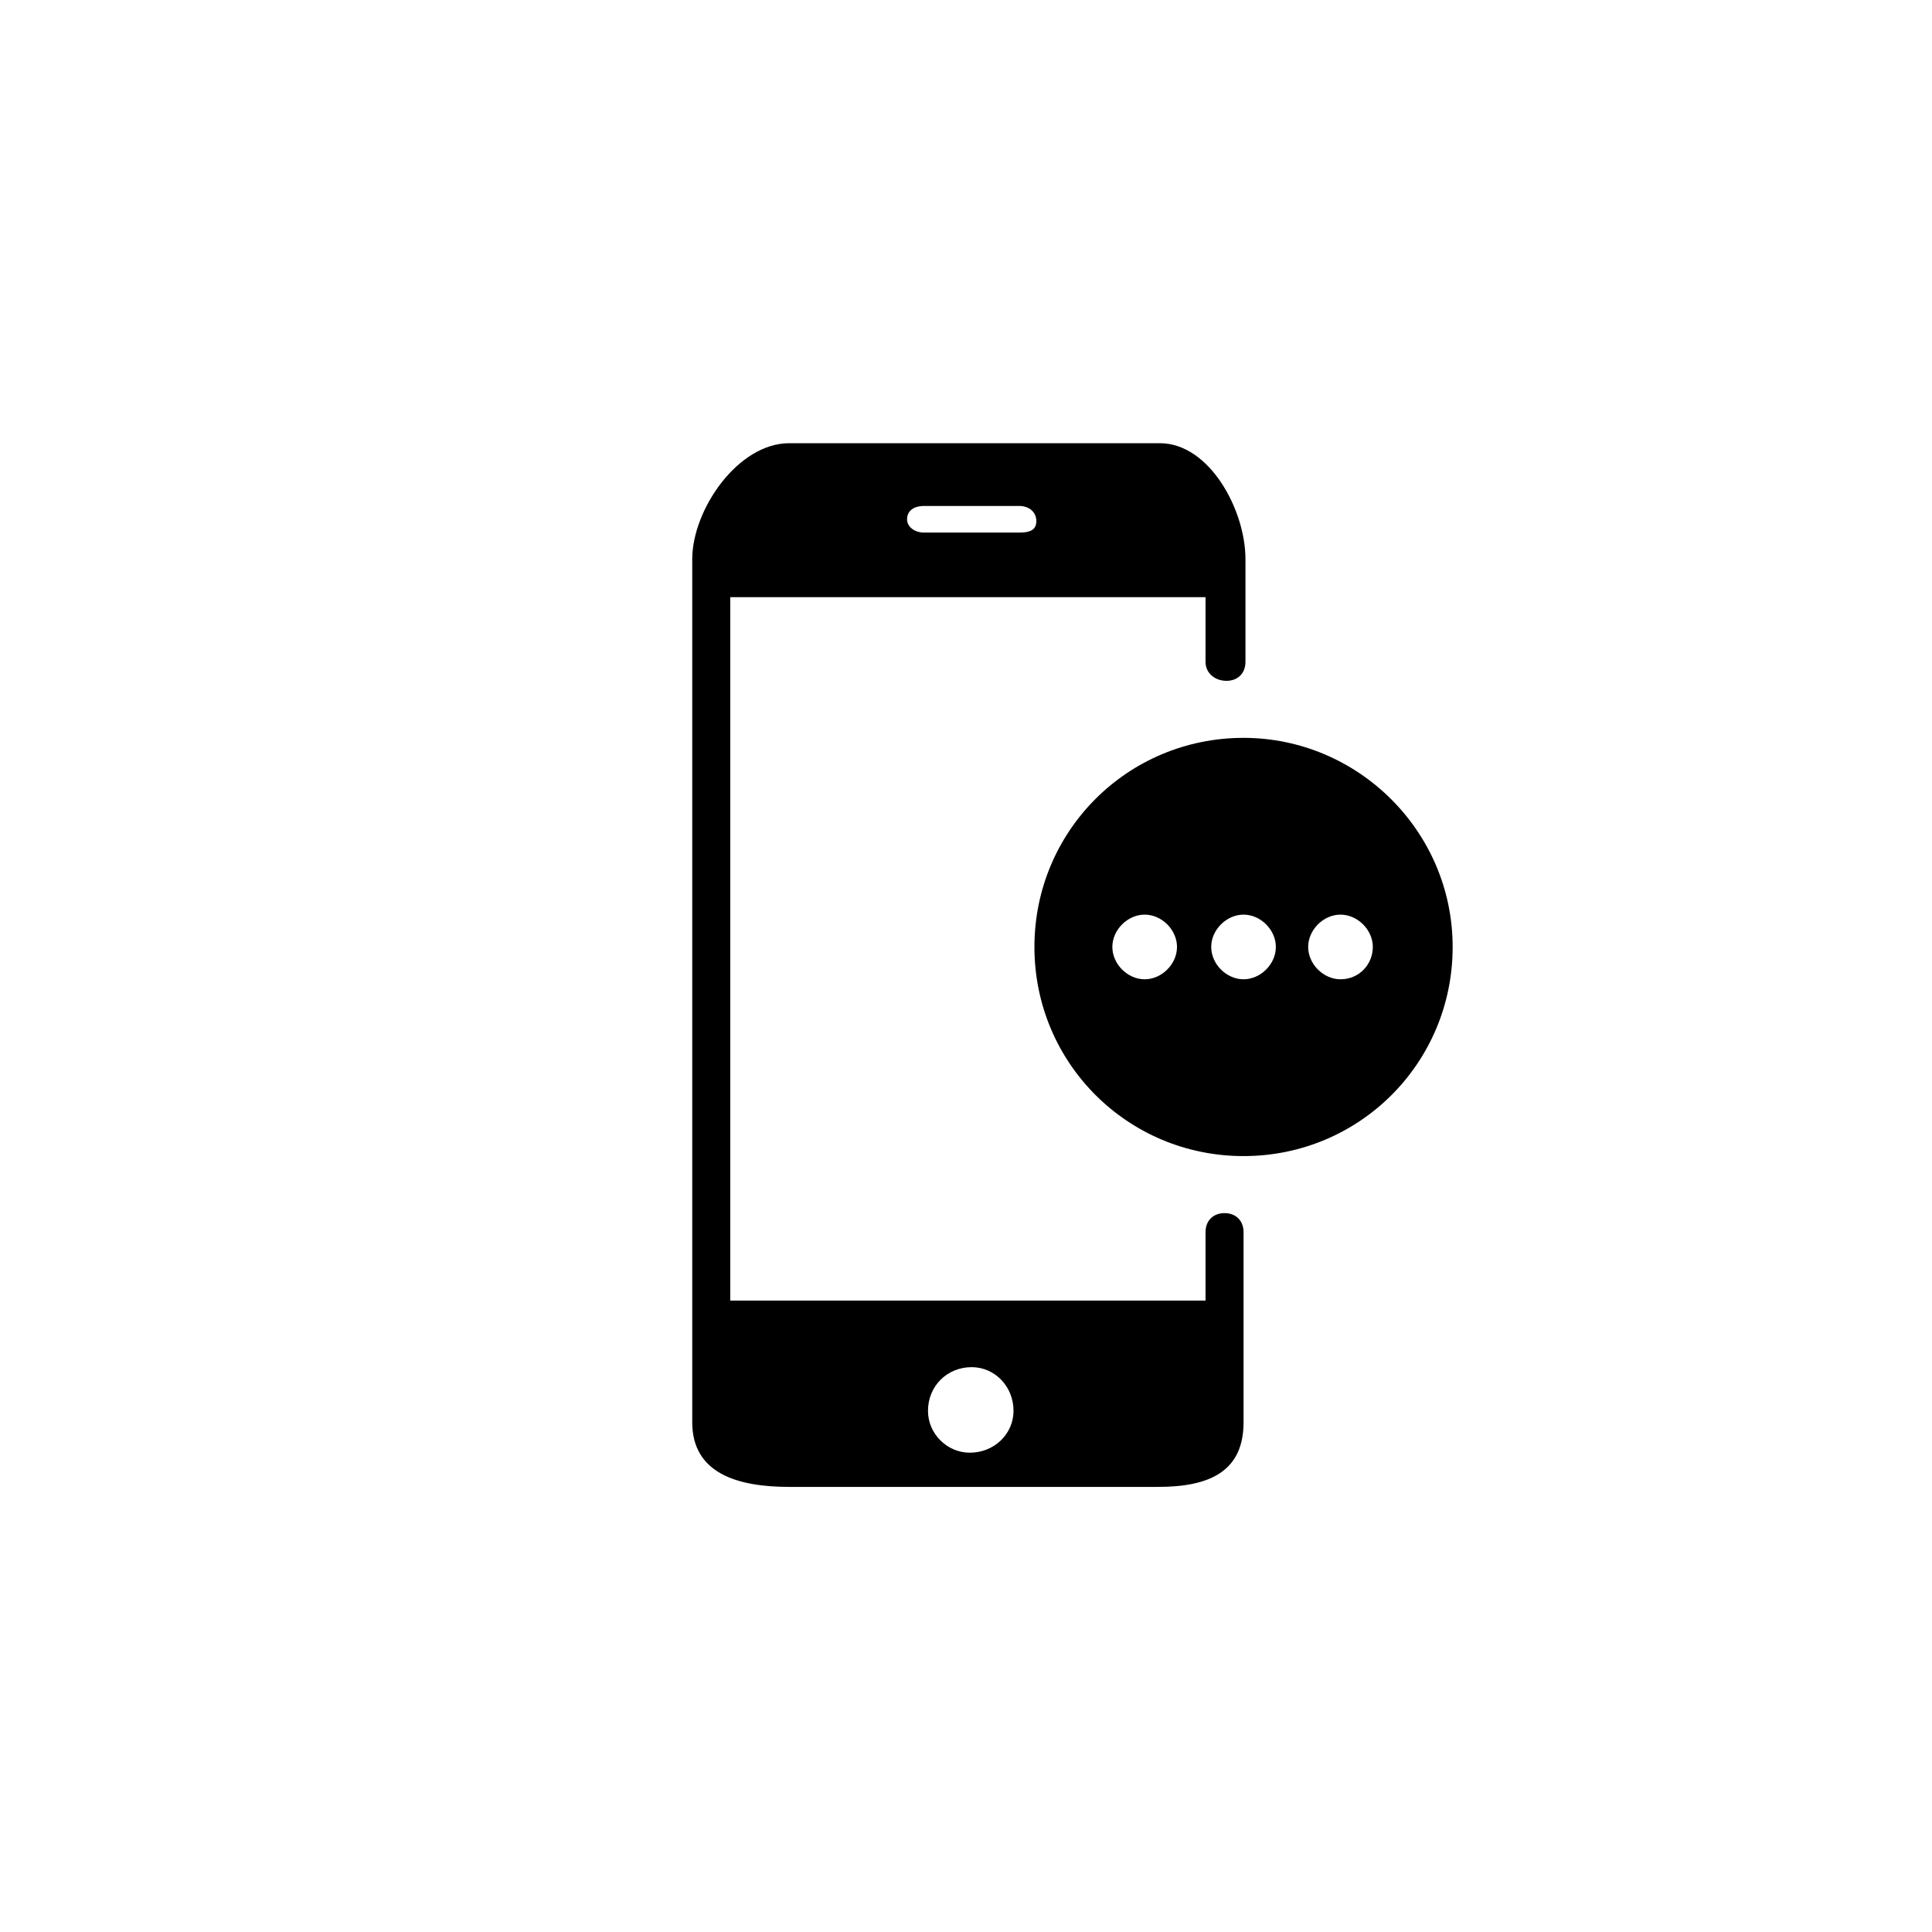
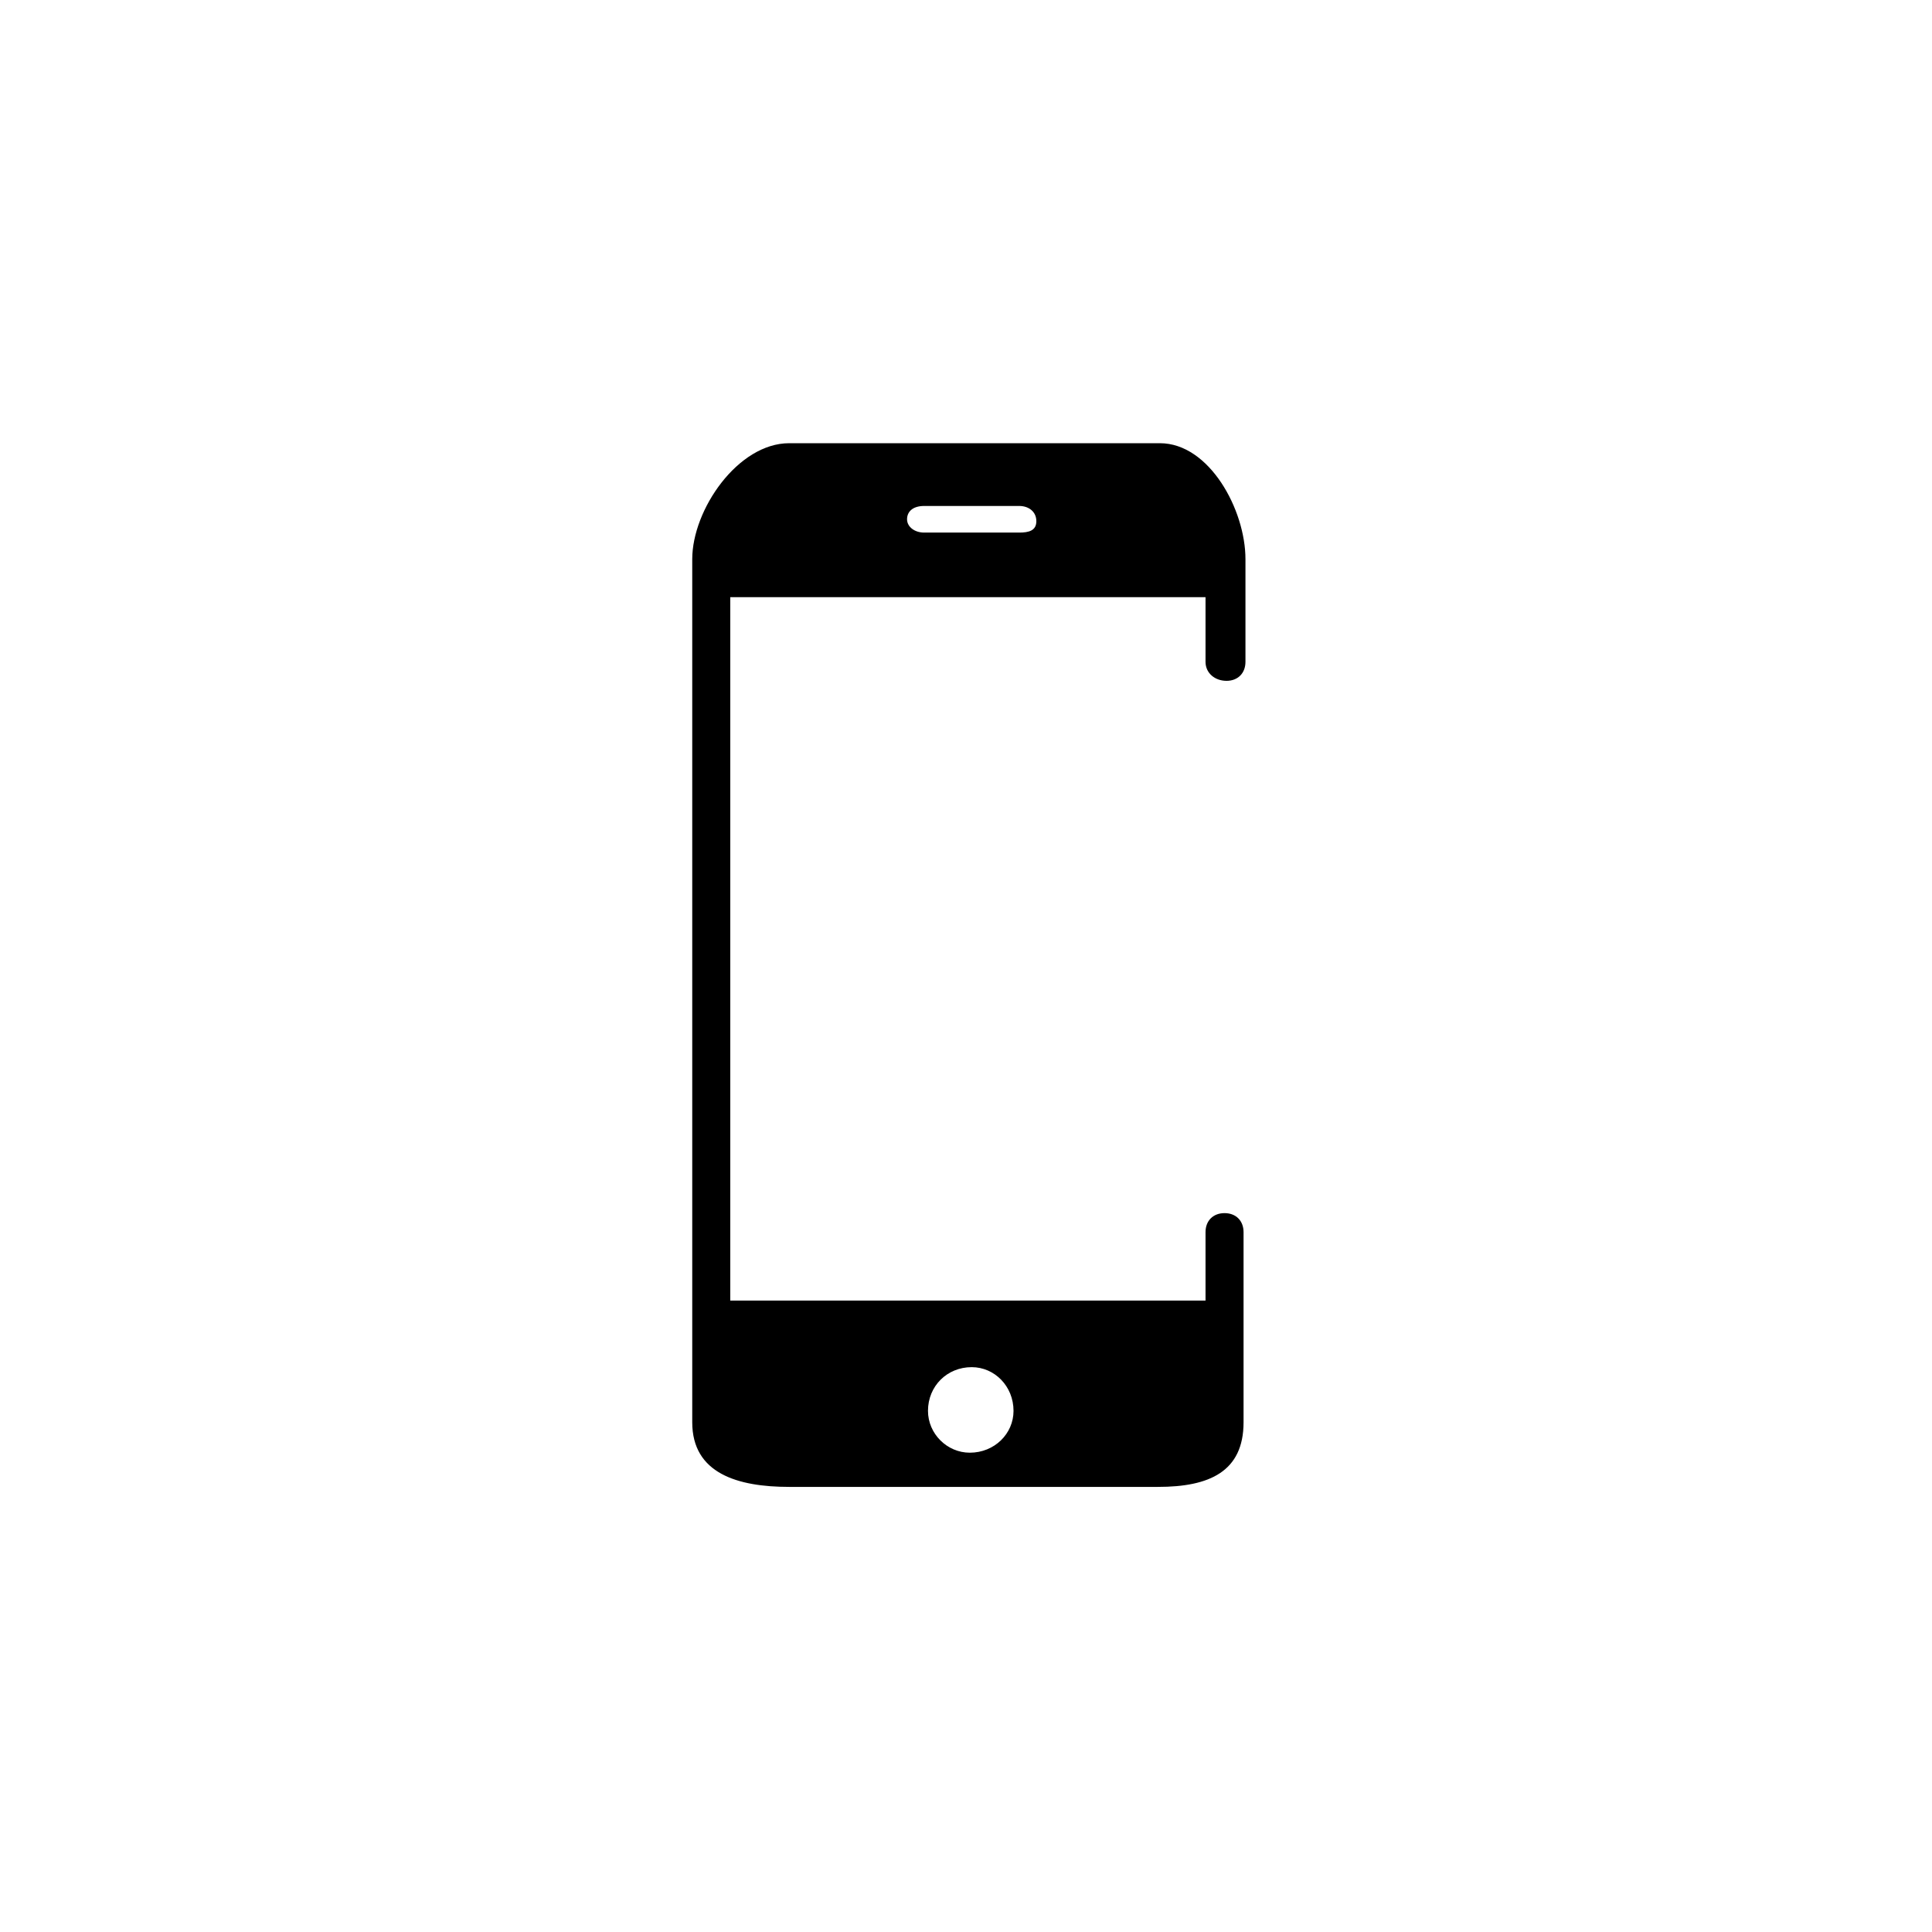
<svg xmlns="http://www.w3.org/2000/svg" fill="#000000" width="800px" height="800px" version="1.1" viewBox="144 144 512 512">
  <g>
    <path d="m469.02 324.43c3.023 0 5.039-2.016 5.039-5.039v-27.207c0-13.098-9.574-30.73-22.672-30.73h-98.242c-13.602 0-25.695 17.633-25.695 30.73v228.73c0 13.602 12.09 17.129 25.695 17.129h97.738c13.602 0 22.672-4.031 22.672-17.129v-50.383c0-3.023-2.016-5.039-5.039-5.039s-5.039 2.016-5.039 5.039v18.137h-125.95v-186.41h125.95v17.133c0 3.019 2.519 5.035 5.543 5.035zm-67.508 181.88c6.047 0 11.082 5.039 11.082 11.586 0 6.047-5.039 11.082-11.586 11.082-6.047 0-11.082-5.039-11.082-11.082-0.004-6.547 5.035-11.586 11.586-11.586zm12.594-221.17h-25.191c-2.519 0-4.535-1.512-4.535-3.527 0-2.016 1.512-3.527 4.535-3.527h25.191c2.519 0 4.535 1.512 4.535 4.031s-2.016 3.023-4.535 3.023z" />
-     <path d="m473.55 339.54c-30.73 0-55.418 24.688-55.418 55.418 0 30.73 24.688 55.418 55.418 55.418 30.73 0 55.418-24.688 55.418-55.418 0-30.734-25.188-55.418-55.418-55.418zm-26.199 63.98c-4.535 0-8.566-4.031-8.566-8.566 0-4.535 4.031-8.566 8.566-8.566 4.535 0 8.566 4.031 8.566 8.566 0 4.539-4.031 8.566-8.566 8.566zm26.199 0c-4.535 0-8.566-4.031-8.566-8.566 0-4.535 4.031-8.566 8.566-8.566 4.535 0 8.566 4.031 8.566 8.566 0 4.539-4.031 8.566-8.566 8.566zm25.695 0c-4.535 0-8.566-4.031-8.566-8.566 0-4.535 4.031-8.566 8.566-8.566s8.566 4.031 8.566 8.566c-0.004 4.539-3.531 8.566-8.566 8.566z" />
  </g>
</svg>